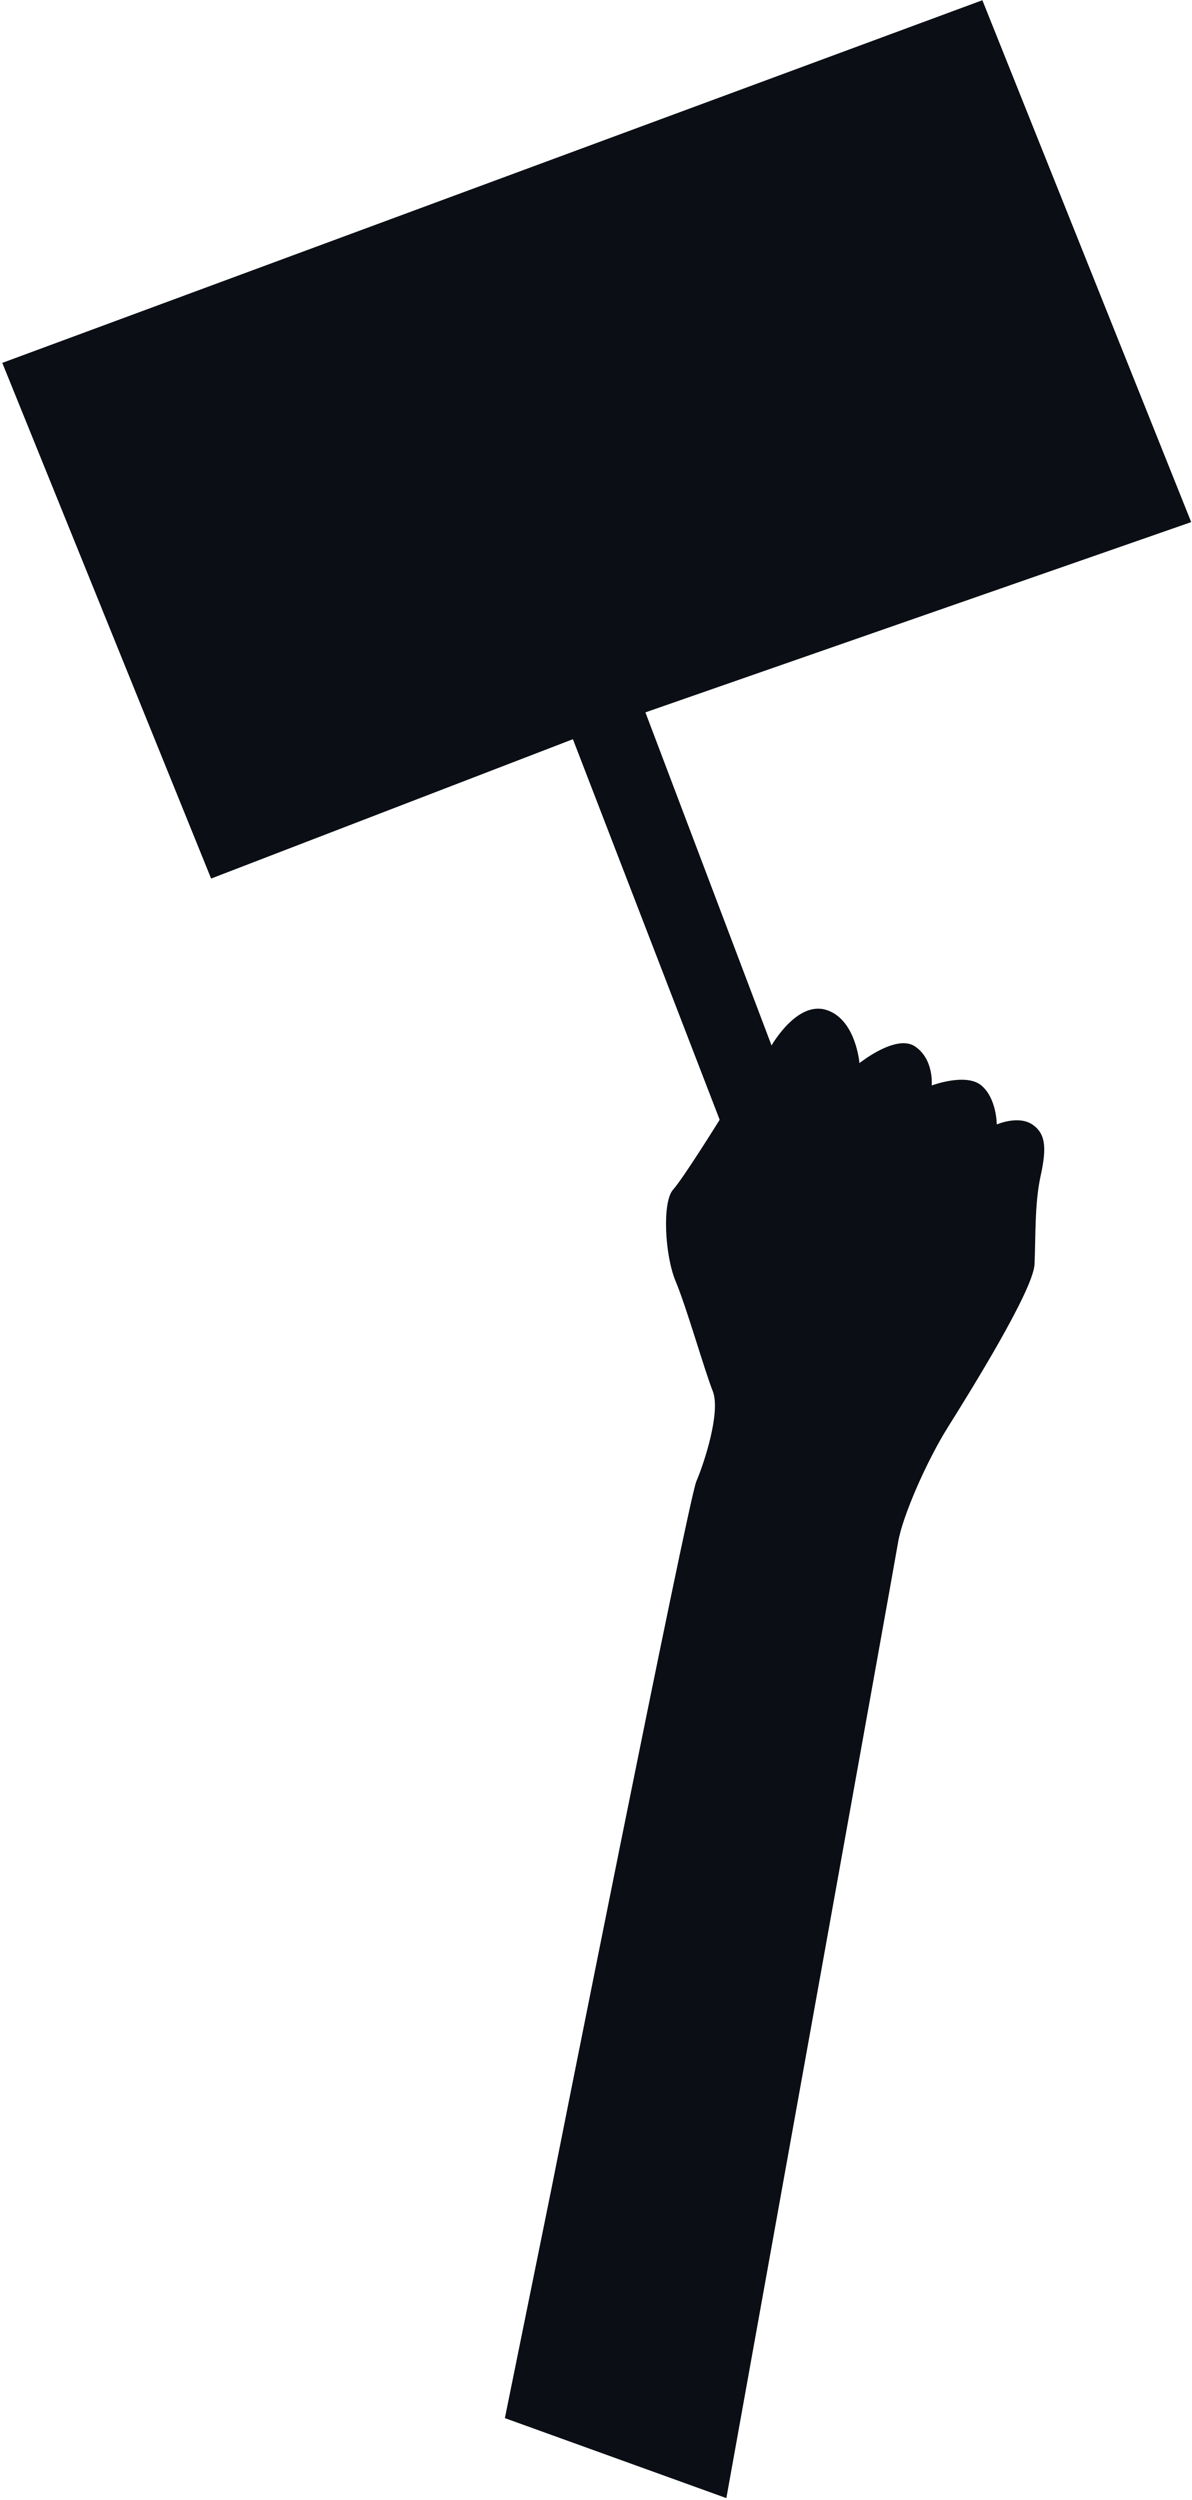
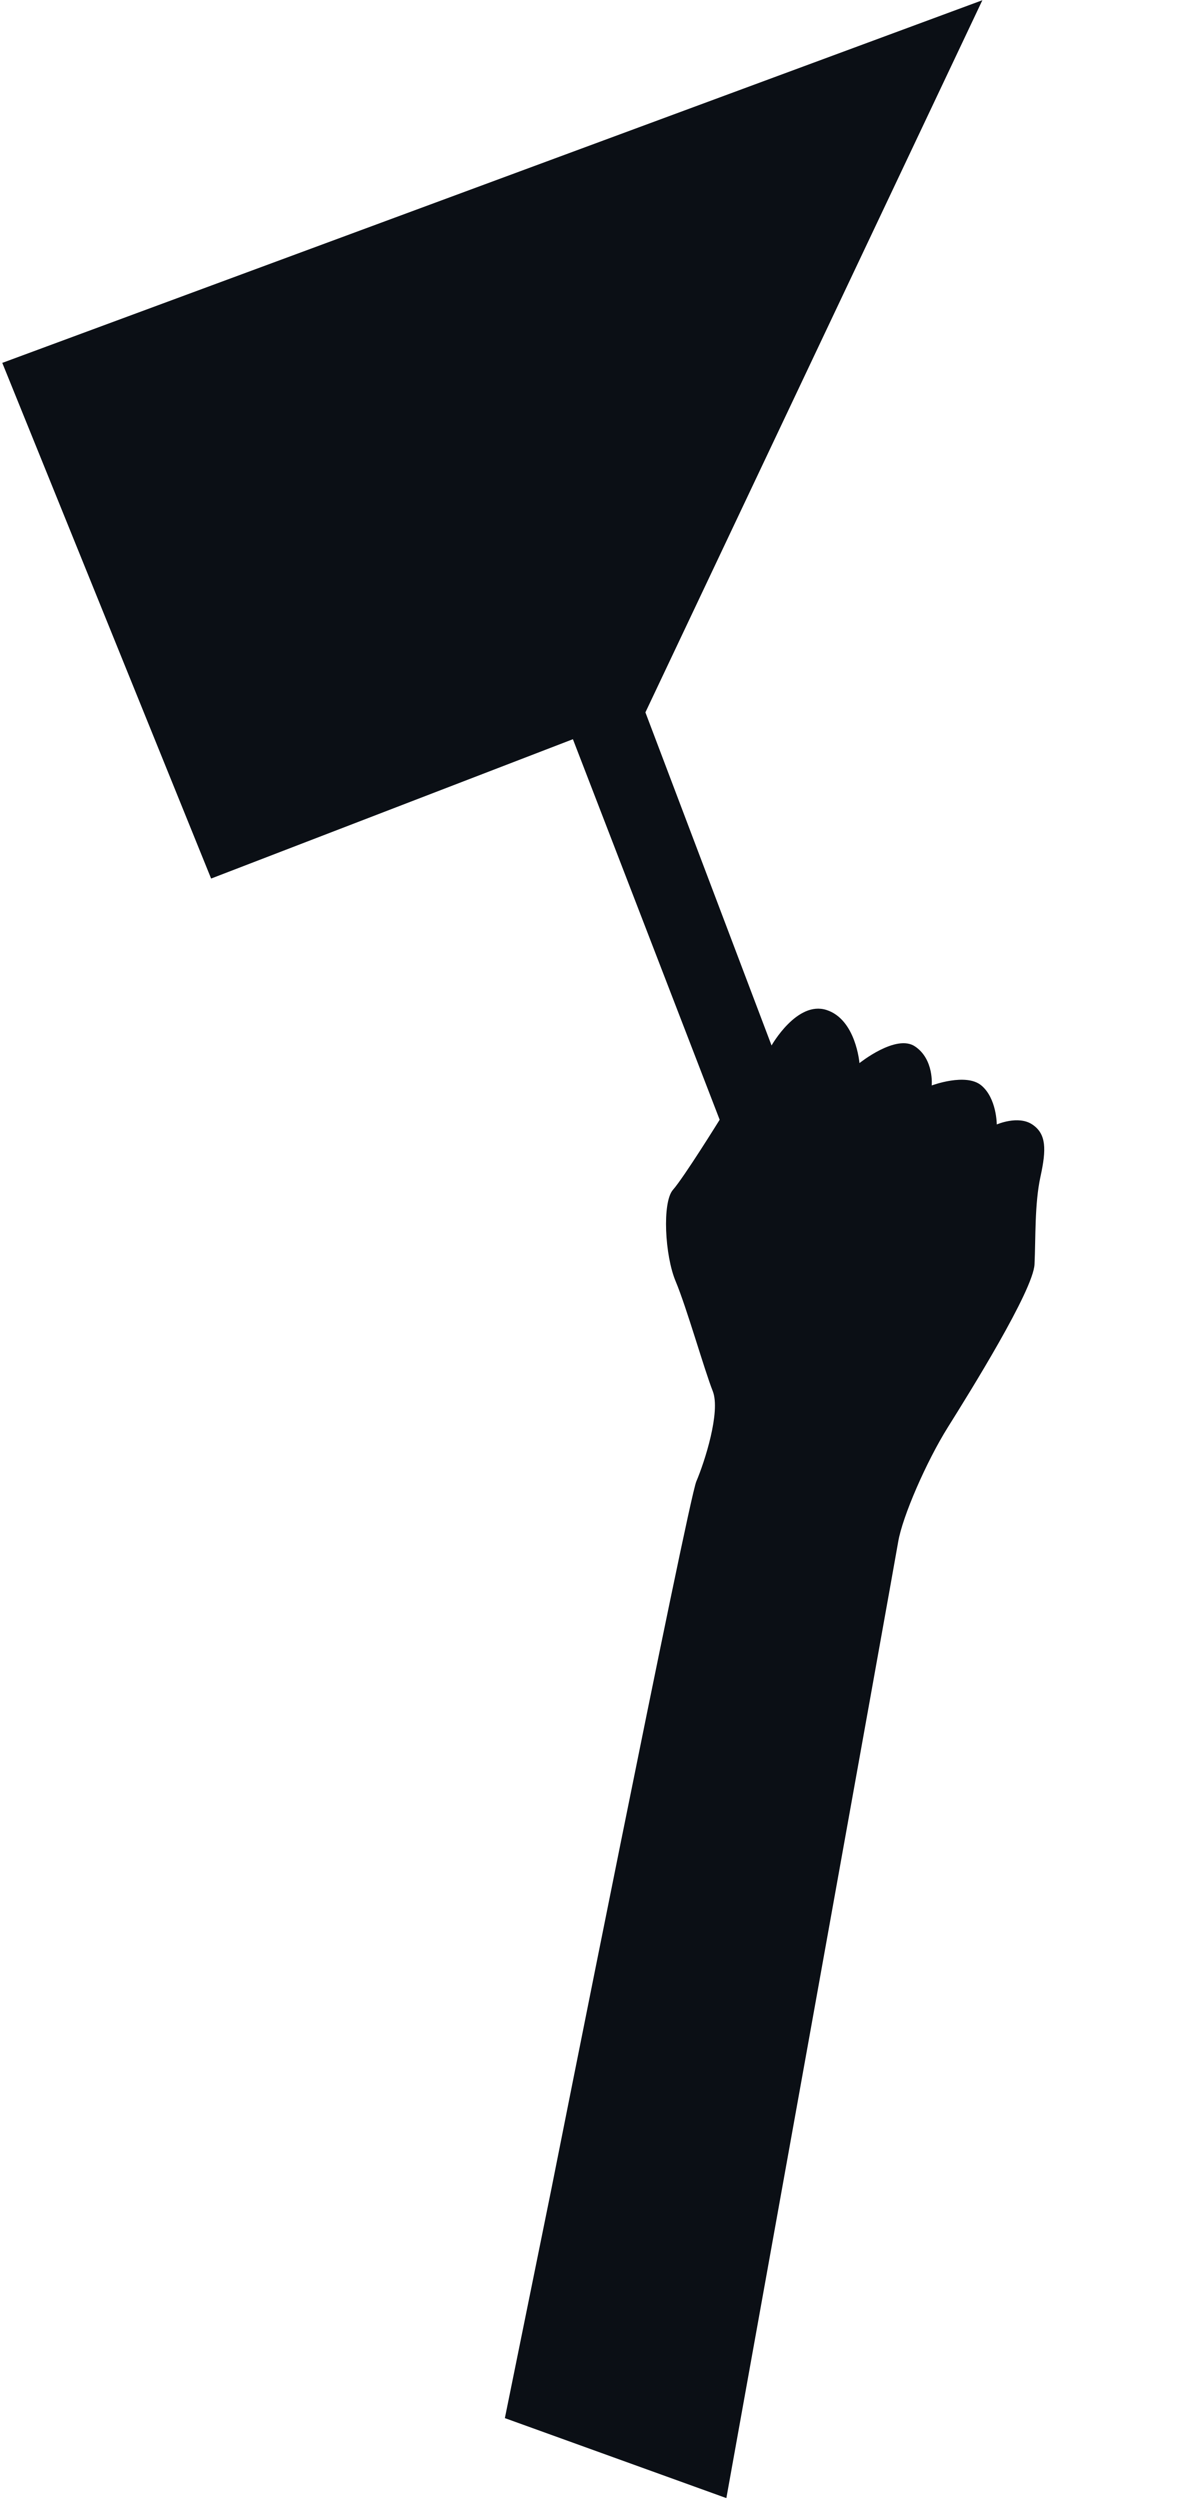
<svg xmlns="http://www.w3.org/2000/svg" width="405" height="849" viewBox="0 0 405 849" fill="none">
-   <path d="M246.793 848.399C246.793 848.399 303.741 532.134 305.176 523.613C306.61 515.093 314.709 496.449 322.049 484.723C329.389 472.997 351.072 438.241 351.494 429.383C351.916 420.525 351.494 408.884 353.519 399.604C355.544 390.325 355.544 385.094 350.735 381.889C345.926 378.683 338.67 381.889 338.67 381.889C338.67 381.889 338.67 373.031 333.439 368.644C328.208 364.257 316.565 368.644 316.565 368.644C316.565 368.644 317.409 359.786 310.913 355.4C304.501 351.013 292.014 361.052 292.014 361.052C292.014 361.052 290.833 346.204 280.793 342.999C270.753 339.793 262.148 355.062 262.148 355.062L219.289 241.935L404.73 177.316L333.777 0.075L0.774 123.241L71.728 298.372L194.653 251.046L244.515 380.286C244.515 380.286 232.366 399.857 228.654 404.075C224.941 408.293 225.869 426.431 229.582 435.204C233.294 444.062 239.368 465.405 242.152 472.407C244.937 479.409 239.368 496.618 236.584 503.114C233.8 509.61 187.313 743.54 187.313 743.54L171.536 821.235L246.793 848.399Z" fill="#0B0F15" />
+   <path d="M246.793 848.399C246.793 848.399 303.741 532.134 305.176 523.613C306.61 515.093 314.709 496.449 322.049 484.723C329.389 472.997 351.072 438.241 351.494 429.383C351.916 420.525 351.494 408.884 353.519 399.604C355.544 390.325 355.544 385.094 350.735 381.889C345.926 378.683 338.67 381.889 338.67 381.889C338.67 381.889 338.67 373.031 333.439 368.644C328.208 364.257 316.565 368.644 316.565 368.644C316.565 368.644 317.409 359.786 310.913 355.4C304.501 351.013 292.014 361.052 292.014 361.052C292.014 361.052 290.833 346.204 280.793 342.999C270.753 339.793 262.148 355.062 262.148 355.062L219.289 241.935L333.777 0.075L0.774 123.241L71.728 298.372L194.653 251.046L244.515 380.286C244.515 380.286 232.366 399.857 228.654 404.075C224.941 408.293 225.869 426.431 229.582 435.204C233.294 444.062 239.368 465.405 242.152 472.407C244.937 479.409 239.368 496.618 236.584 503.114C233.8 509.61 187.313 743.54 187.313 743.54L171.536 821.235L246.793 848.399Z" fill="#0B0F15" />
</svg>